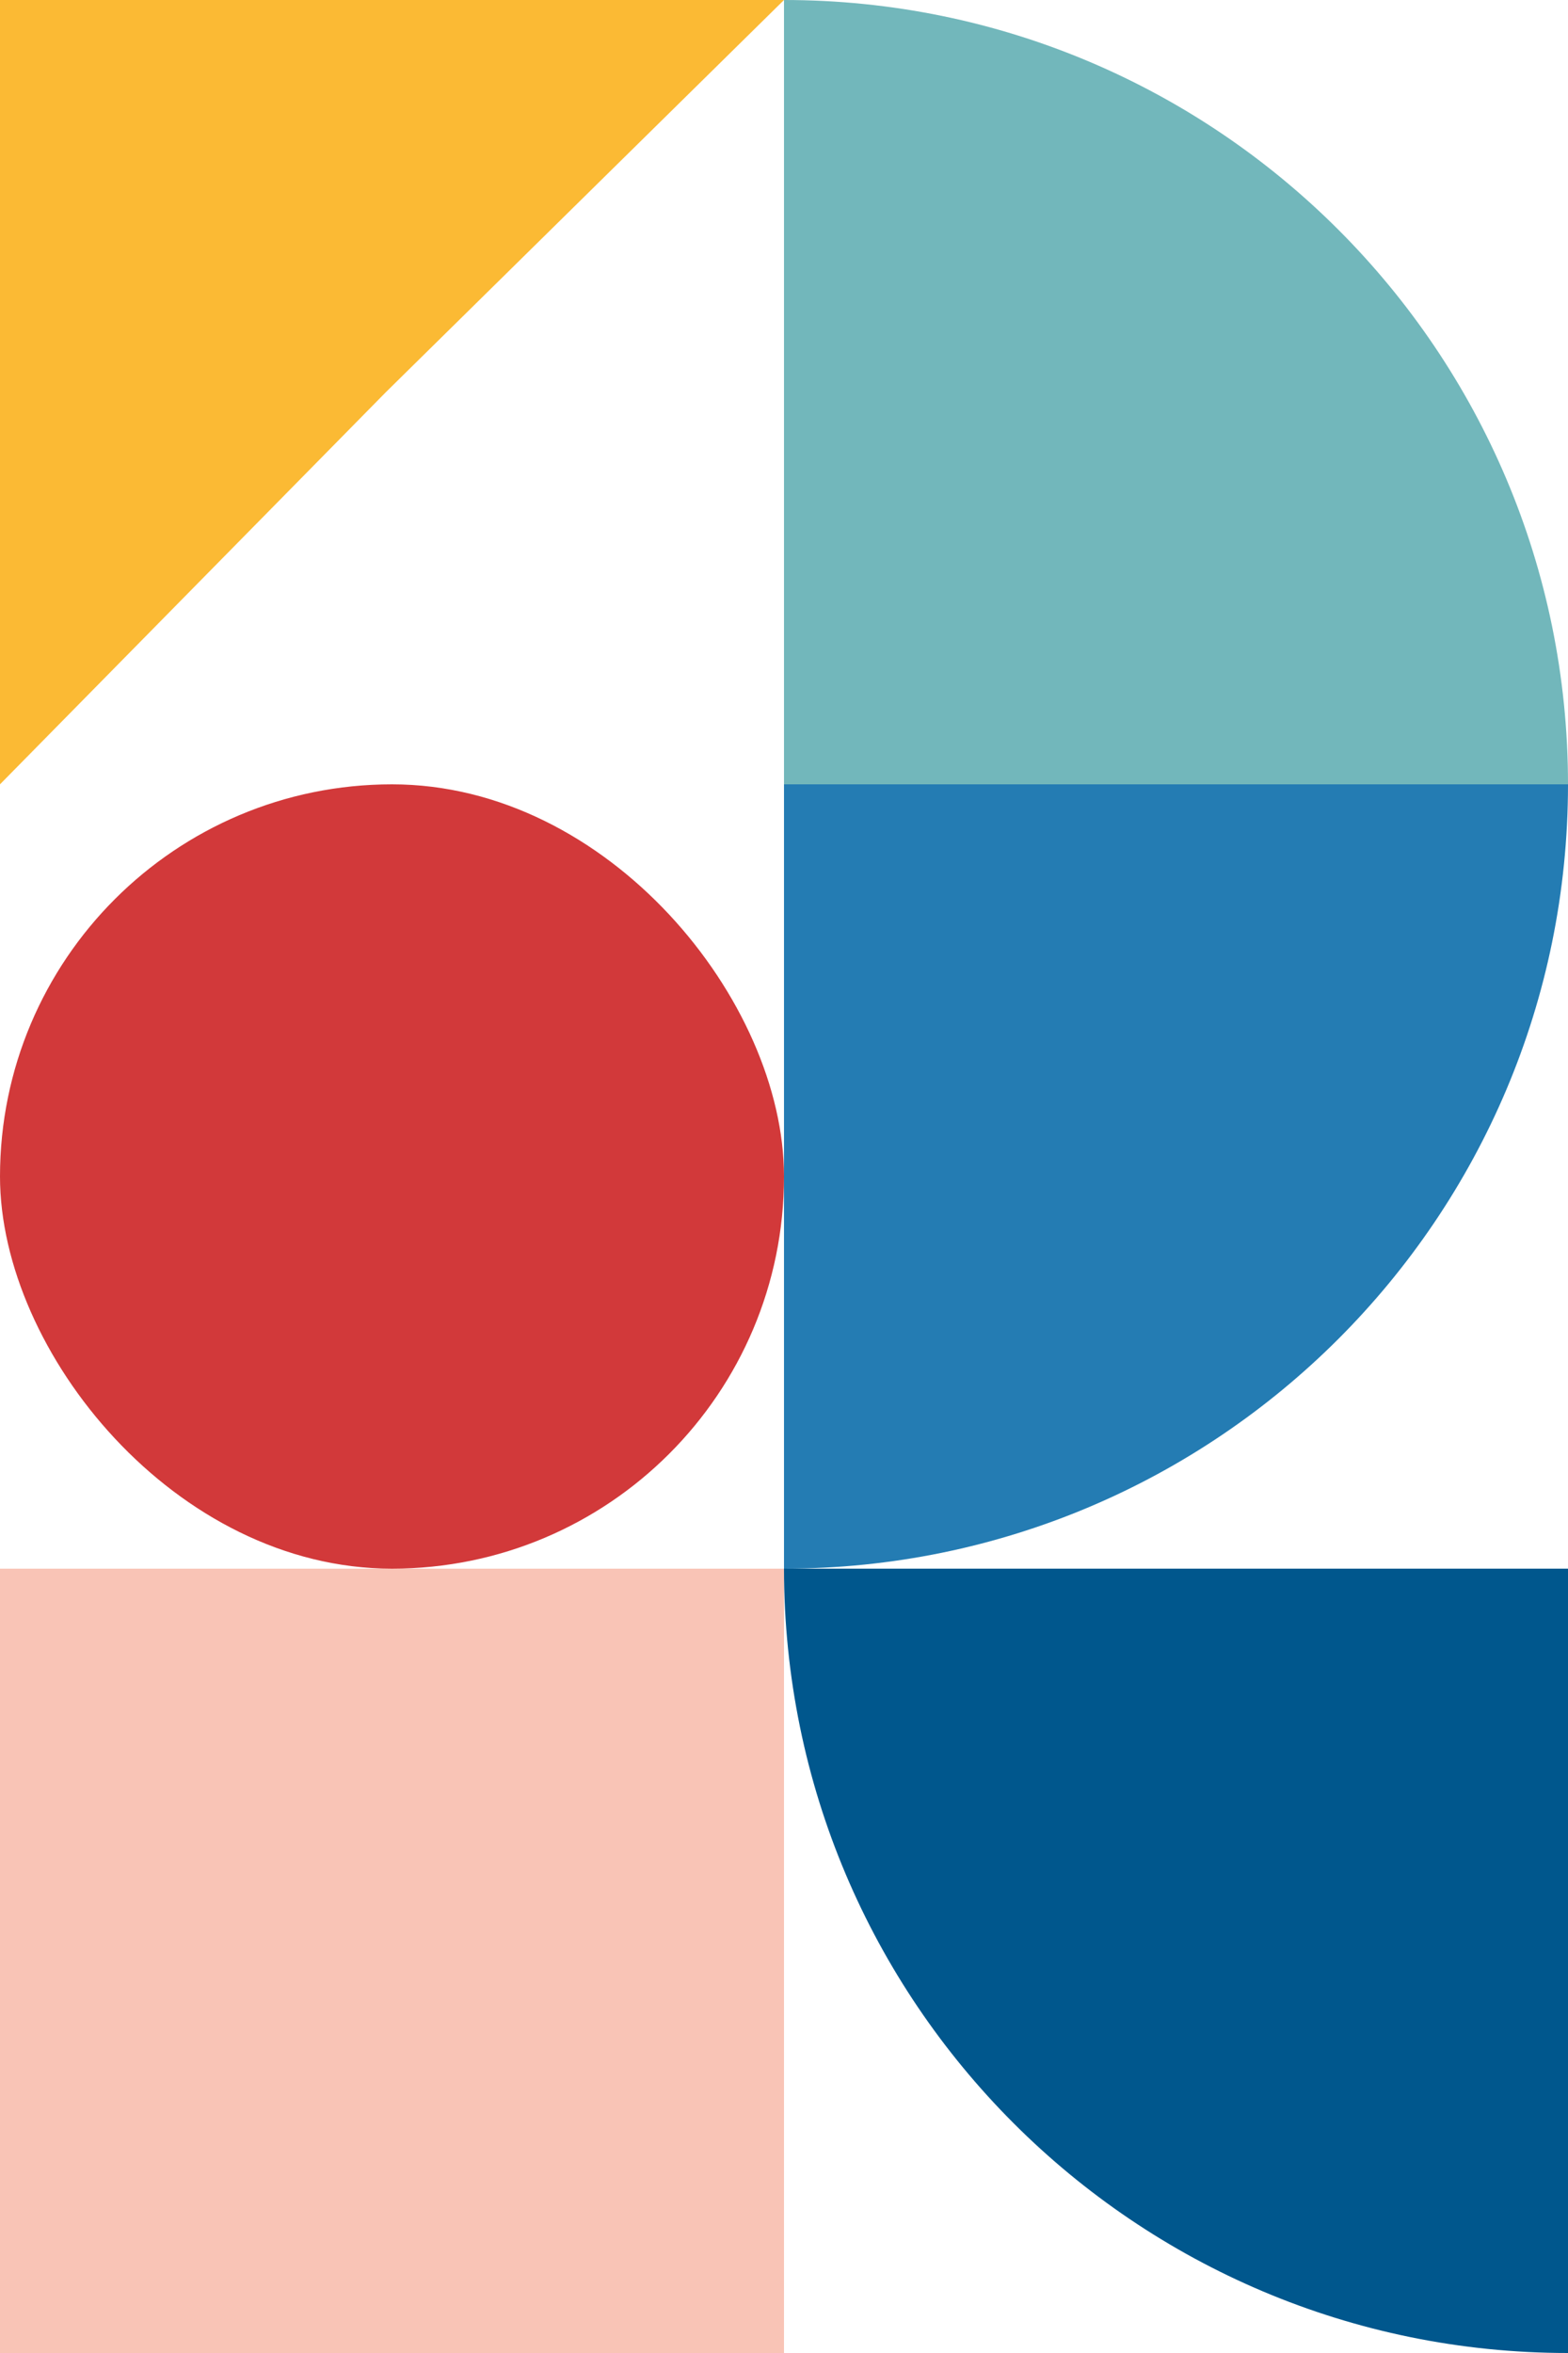
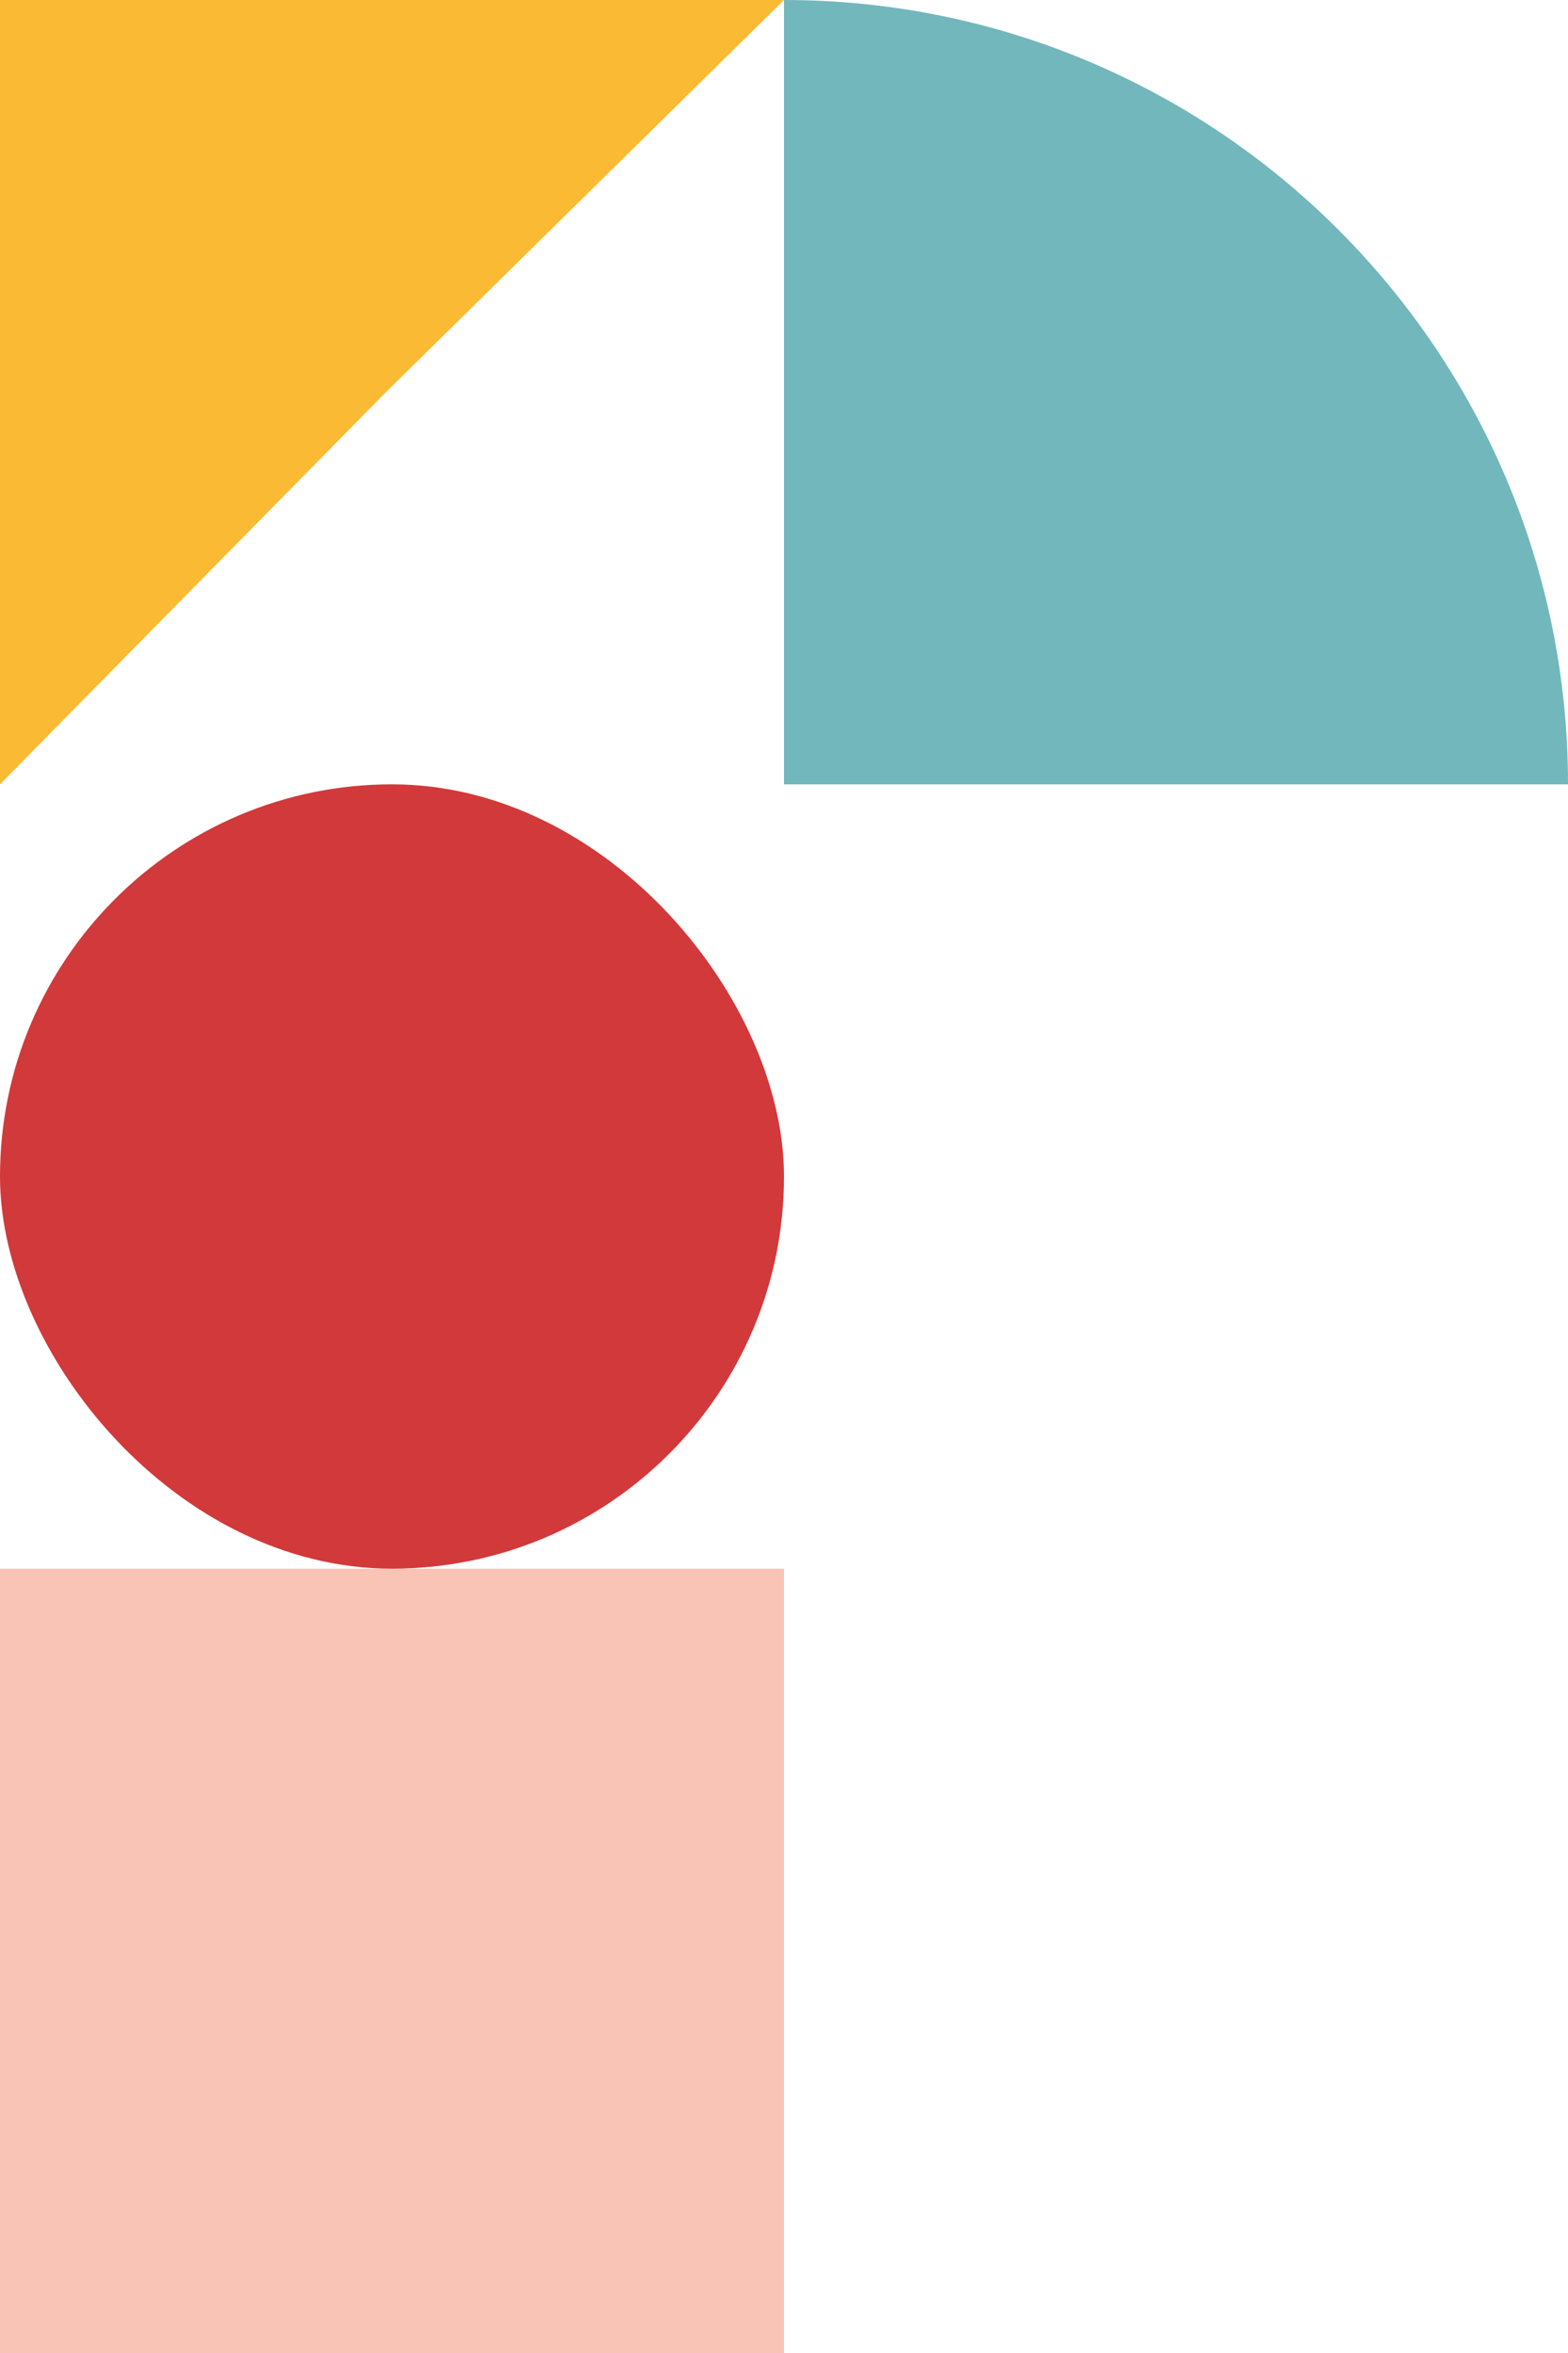
<svg xmlns="http://www.w3.org/2000/svg" width="128" height="192" viewBox="0 0 128 192" fill="none">
  <rect y="128" width="64" height="64" fill="#F9C4B6" />
-   <path d="M64 3.8147e-06C99.346 3.8147e-06 128 28.654 128 64H64V3.8147e-06Z" fill="#72B7BB" />
-   <path d="M128 64C128 99.346 99.346 128 64 128V64H128Z" fill="#247CB3" />
-   <path d="M128 192C92.654 192 64 163.346 64 128H128V192Z" fill="#00578D" />
+   <path d="M64 3.8147e-06C99.346 3.8147e-06 128 28.654 128 64H64Z" fill="#72B7BB" />
  <rect y="64" width="64" height="64" rx="32" fill="#D2393A" />
  <path d="M0 0H64L31.5 32L0 64V0Z" fill="#FBBA34" />
</svg>